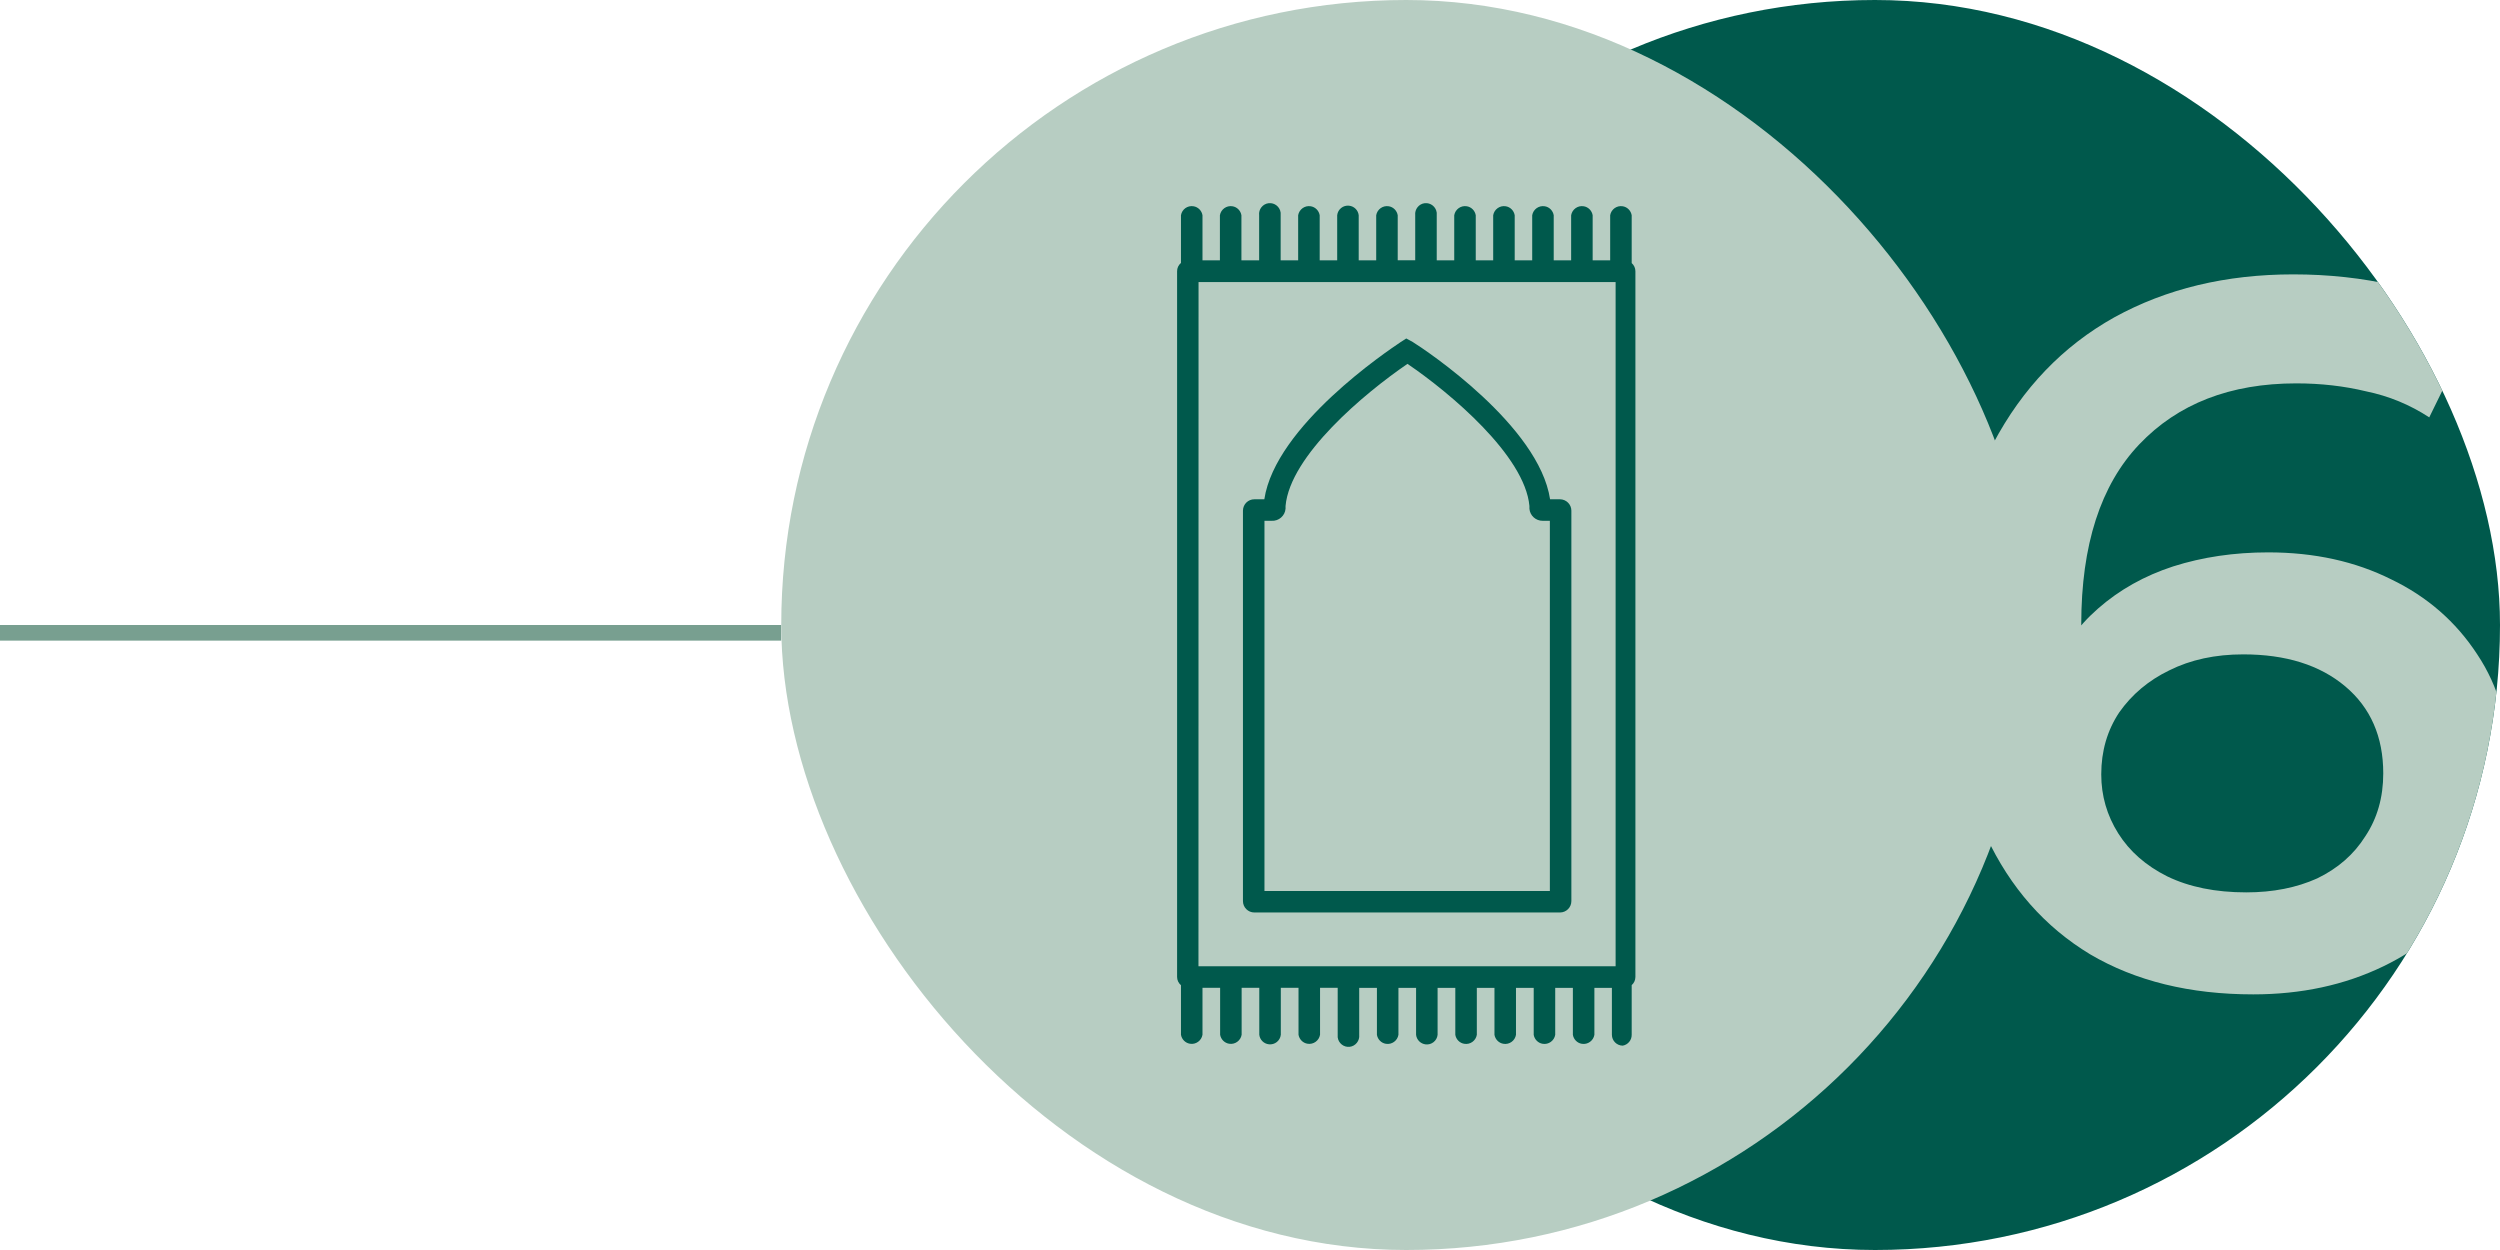
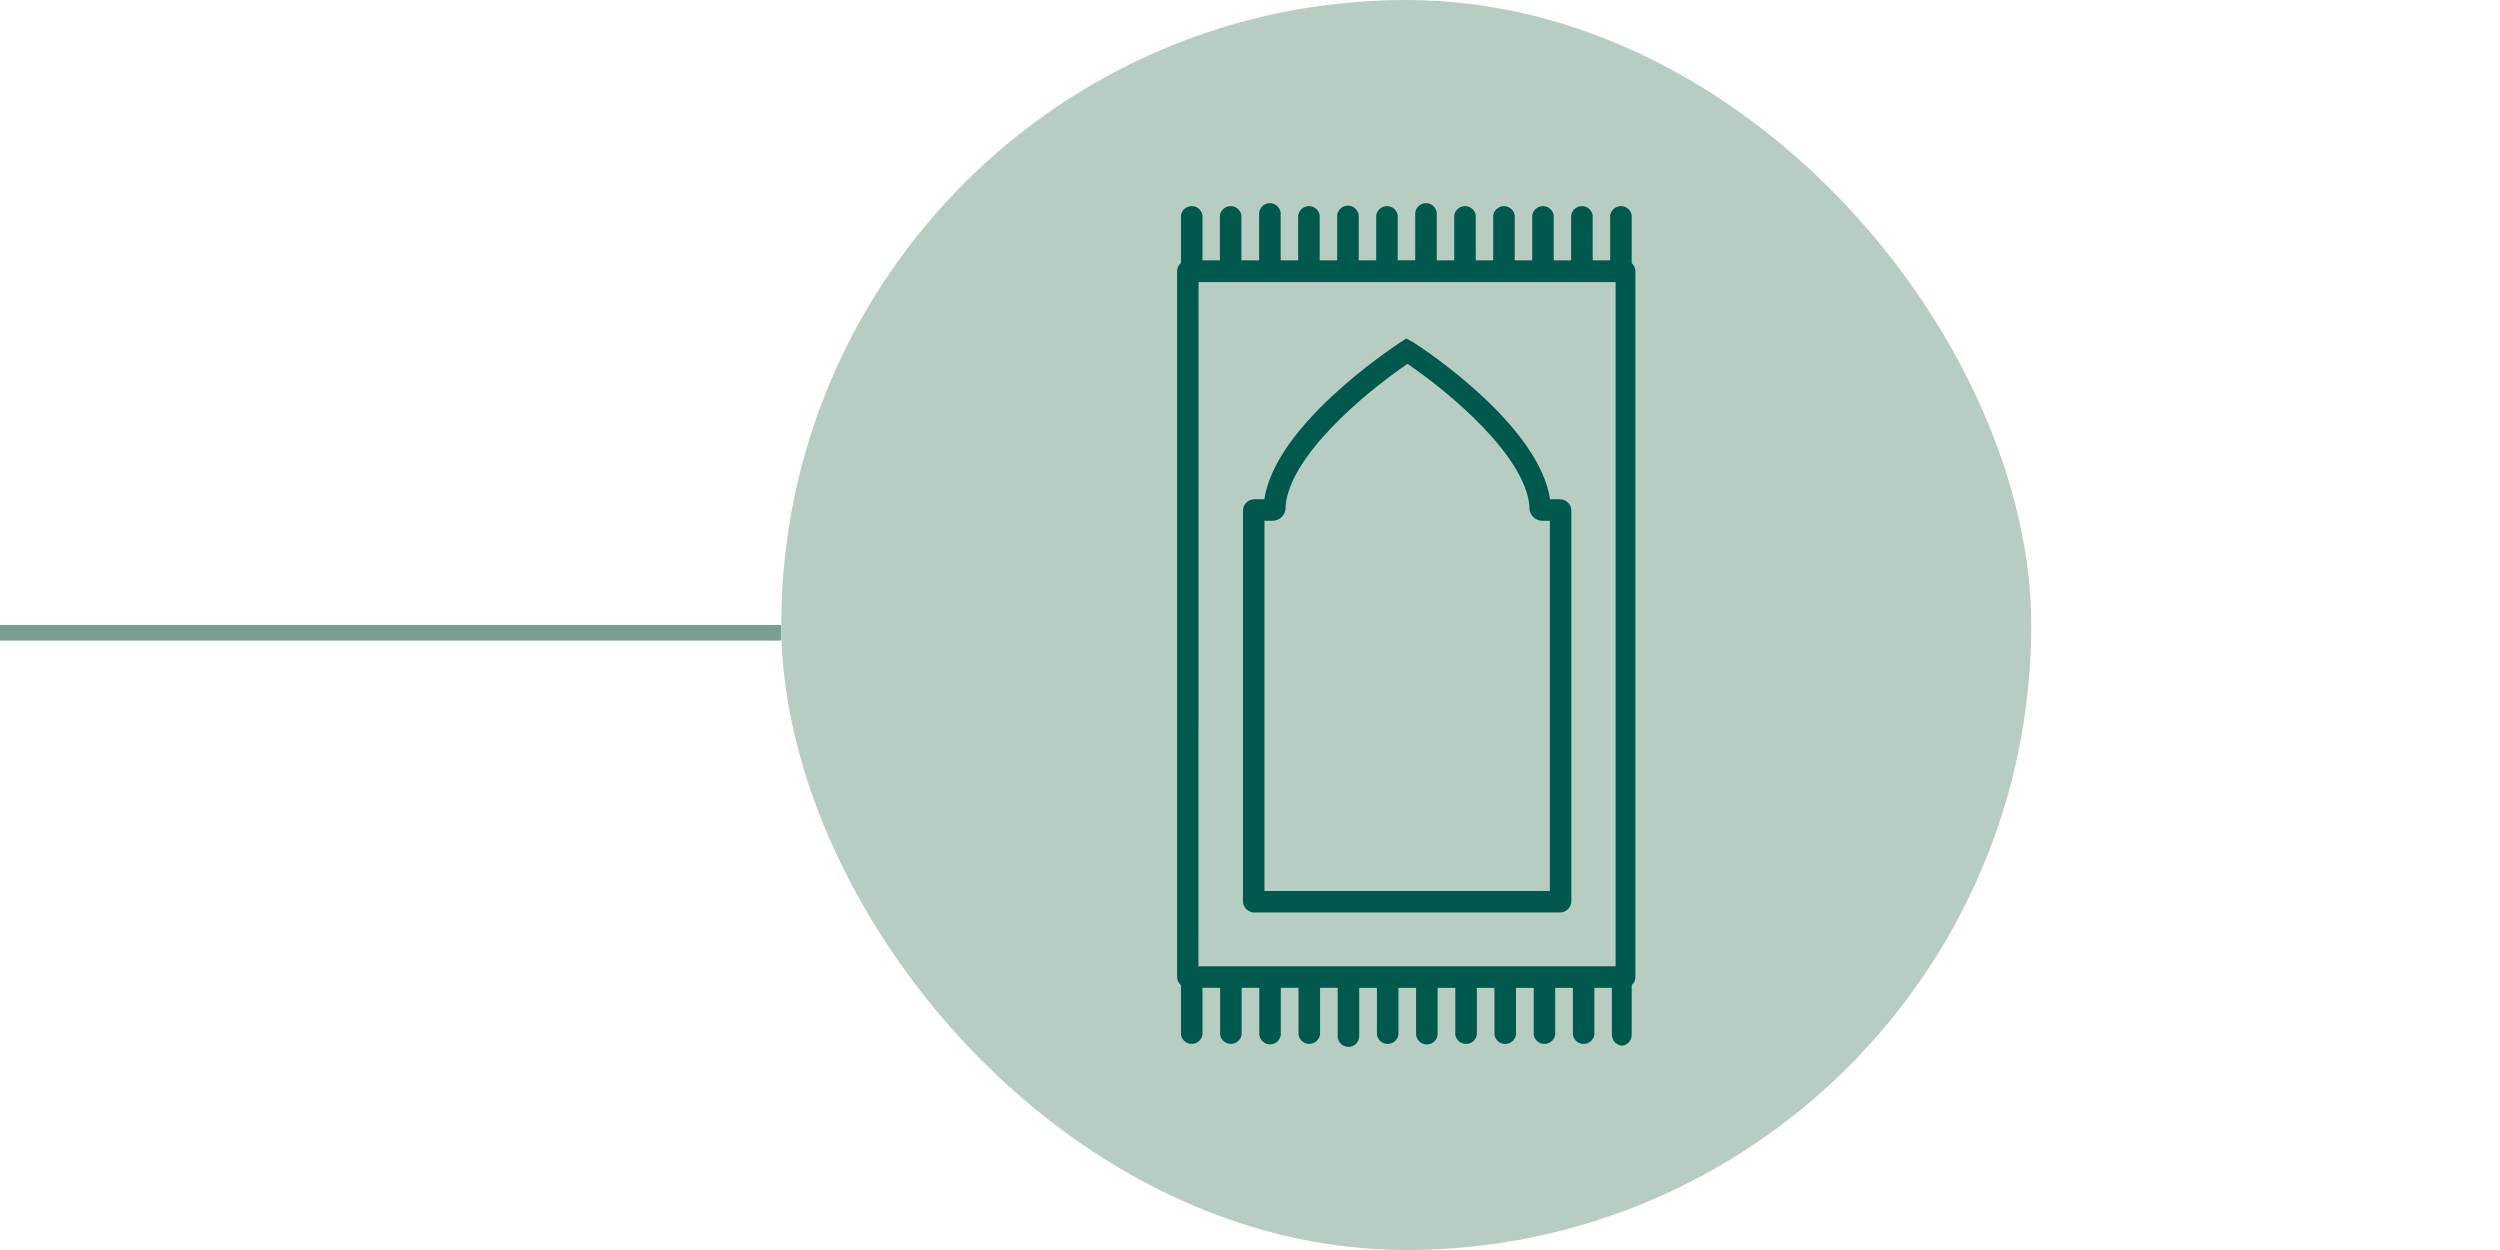
<svg xmlns="http://www.w3.org/2000/svg" width="160" height="80" viewBox="0 0 160 80" fill="none">
  <rect x="50" y="40" width="1" height="50" transform="rotate(90 50 40)" fill="#789F90" />
  <g clip-path="url(#clip0_293_39125)">
-     <rect x="80" width="80" height="80" rx="40" fill="#00594C" />
    <path d="M144.208 63.64C140.155 63.64 136.677 62.787 133.776 61.08C130.875 59.331 128.656 56.813 127.12 53.528C125.584 50.243 124.816 46.189 124.816 41.368C124.816 36.248 125.733 31.917 127.568 28.376C129.445 24.835 132.027 22.147 135.312 20.312C138.64 18.477 142.459 17.56 146.768 17.56C149.029 17.56 151.184 17.795 153.232 18.264C155.323 18.733 157.093 19.459 158.544 20.44L155.472 26.712C154.235 25.901 152.891 25.347 151.44 25.048C150.032 24.707 148.539 24.536 146.96 24.536C142.736 24.536 139.387 25.837 136.912 28.44C134.437 31.043 133.2 34.883 133.2 39.96C133.2 40.771 133.221 41.731 133.264 42.84C133.307 43.907 133.456 44.995 133.712 46.104L131.152 43.288C131.92 41.539 132.965 40.088 134.288 38.936C135.653 37.741 137.253 36.845 139.088 36.248C140.965 35.651 142.992 35.352 145.168 35.352C148.112 35.352 150.736 35.928 153.04 37.08C155.344 38.189 157.179 39.789 158.544 41.88C159.909 43.928 160.592 46.339 160.592 49.112C160.592 52.056 159.867 54.616 158.416 56.792C156.965 58.968 155.003 60.653 152.528 61.848C150.053 63.043 147.28 63.64 144.208 63.64ZM143.76 57.112C145.467 57.112 146.981 56.813 148.304 56.216C149.627 55.576 150.651 54.68 151.376 53.528C152.144 52.376 152.528 51.032 152.528 49.496C152.528 47.149 151.717 45.293 150.096 43.928C148.475 42.563 146.299 41.88 143.568 41.88C141.776 41.88 140.197 42.221 138.832 42.904C137.509 43.544 136.443 44.44 135.632 45.592C134.864 46.744 134.48 48.067 134.48 49.56C134.48 50.925 134.843 52.184 135.568 53.336C136.293 54.488 137.339 55.405 138.704 56.088C140.112 56.771 141.797 57.112 143.76 57.112Z" fill="#B7CDC2" />
  </g>
  <rect x="50" width="80" height="80" rx="40" fill="#B7CDC2" />
  <path d="M104.428 16.837V13.775C104.377 13.482 104.148 13.247 103.854 13.201C103.473 13.137 103.115 13.399 103.051 13.775V16.663H101.93V13.775C101.88 13.482 101.65 13.247 101.357 13.201C100.976 13.137 100.618 13.399 100.553 13.775V16.663H99.438V13.775C99.387 13.482 99.158 13.247 98.864 13.201C98.483 13.137 98.125 13.399 98.061 13.775V16.663H96.941V13.775C96.89 13.482 96.661 13.247 96.367 13.201C95.986 13.137 95.628 13.399 95.564 13.775V16.663H94.448V13.775C94.398 13.482 94.168 13.247 93.874 13.201C93.493 13.137 93.135 13.399 93.071 13.775V16.663H91.951V13.775C91.956 13.72 91.956 13.67 91.951 13.615C91.905 13.234 91.561 12.963 91.184 13.004C90.808 13.046 90.533 13.394 90.574 13.771V16.658H89.454V13.775C89.403 13.482 89.174 13.247 88.88 13.201C88.499 13.137 88.141 13.399 88.077 13.775V16.663H86.957V13.775C86.92 13.454 86.668 13.201 86.346 13.165C85.965 13.119 85.621 13.394 85.58 13.775V16.663H84.46V13.775C84.409 13.482 84.18 13.247 83.886 13.201C83.505 13.137 83.147 13.399 83.082 13.775V16.663H81.962V13.775C81.967 13.72 81.967 13.67 81.962 13.615C81.916 13.234 81.572 12.963 81.196 13.004C80.82 13.046 80.539 13.394 80.585 13.775V16.663H79.451V13.775C79.401 13.482 79.171 13.247 78.878 13.201C78.497 13.137 78.139 13.399 78.074 13.775V16.663H76.959V13.775C76.909 13.482 76.679 13.247 76.385 13.201C76.004 13.137 75.646 13.394 75.582 13.775V16.828C75.421 16.961 75.334 17.154 75.334 17.36V62.52C75.334 62.727 75.421 62.92 75.582 63.053V66.225C75.632 66.518 75.862 66.752 76.156 66.799C76.537 66.863 76.895 66.601 76.959 66.225V63.218H78.088V66.225C78.139 66.518 78.368 66.752 78.662 66.799C79.043 66.863 79.401 66.601 79.465 66.225V63.218H80.594V66.225C80.631 66.546 80.884 66.799 81.205 66.835C81.586 66.881 81.93 66.606 81.972 66.225V63.218H83.105V66.225C83.156 66.518 83.385 66.752 83.679 66.799C84.06 66.863 84.418 66.601 84.483 66.225V63.218H85.612V66.225C85.607 66.28 85.607 66.33 85.612 66.385C85.658 66.766 86.002 67.037 86.378 66.996C86.755 66.954 87.03 66.606 86.989 66.229V63.223H88.123V66.229C88.173 66.523 88.403 66.757 88.697 66.803C89.078 66.867 89.436 66.606 89.5 66.229V63.223H90.629V66.229C90.666 66.551 90.918 66.803 91.24 66.84C91.621 66.886 91.965 66.61 92.006 66.229V63.223H93.14V66.229C93.19 66.523 93.42 66.757 93.714 66.803C94.095 66.867 94.453 66.606 94.517 66.229V63.223H95.646V66.229C95.697 66.523 95.926 66.757 96.22 66.803C96.601 66.867 96.959 66.606 97.023 66.229V63.223H98.157V66.229C98.208 66.523 98.437 66.757 98.731 66.803C99.112 66.867 99.47 66.606 99.534 66.229V63.223H100.664V66.229C100.714 66.523 100.944 66.757 101.237 66.803C101.618 66.867 101.976 66.606 102.041 66.229V63.223H103.161V66.229C103.165 66.61 103.473 66.918 103.854 66.922C104.189 66.863 104.432 66.569 104.428 66.229V63.048C104.579 62.915 104.666 62.727 104.666 62.525V17.36C104.666 17.158 104.579 16.97 104.428 16.837ZM103.399 19.532V20.482V61.841H76.702L76.707 18.053H103.399V19.532Z" fill="#00594C" />
  <path d="M80.279 58.399H99.843H99.847C100.251 58.394 100.573 58.064 100.568 57.66V32.684C100.568 32.284 100.242 31.958 99.843 31.954H99.205C98.493 27.253 91.291 22.429 90.414 21.887L90.001 21.662L89.638 21.896C88.826 22.442 81.628 27.253 80.917 31.954H80.279C79.879 31.954 79.558 32.27 79.549 32.67V57.66C79.549 57.664 79.549 57.664 79.549 57.669C79.549 58.073 79.875 58.399 80.279 58.399ZM80.926 33.331H81.385C81.839 33.358 82.239 33.014 82.275 32.56V32.381C82.565 29.154 87.325 25.165 90.079 23.287C92.833 25.16 97.589 29.167 97.883 32.381V32.56C97.919 33 98.291 33.335 98.732 33.331H99.191V57.022H80.926V33.331Z" fill="#00594C" />
  <defs>
    <clipPath id="clip0_293_39125">
-       <rect x="80" width="80" height="80" rx="40" fill="white" />
-     </clipPath>
+       </clipPath>
  </defs>
</svg>